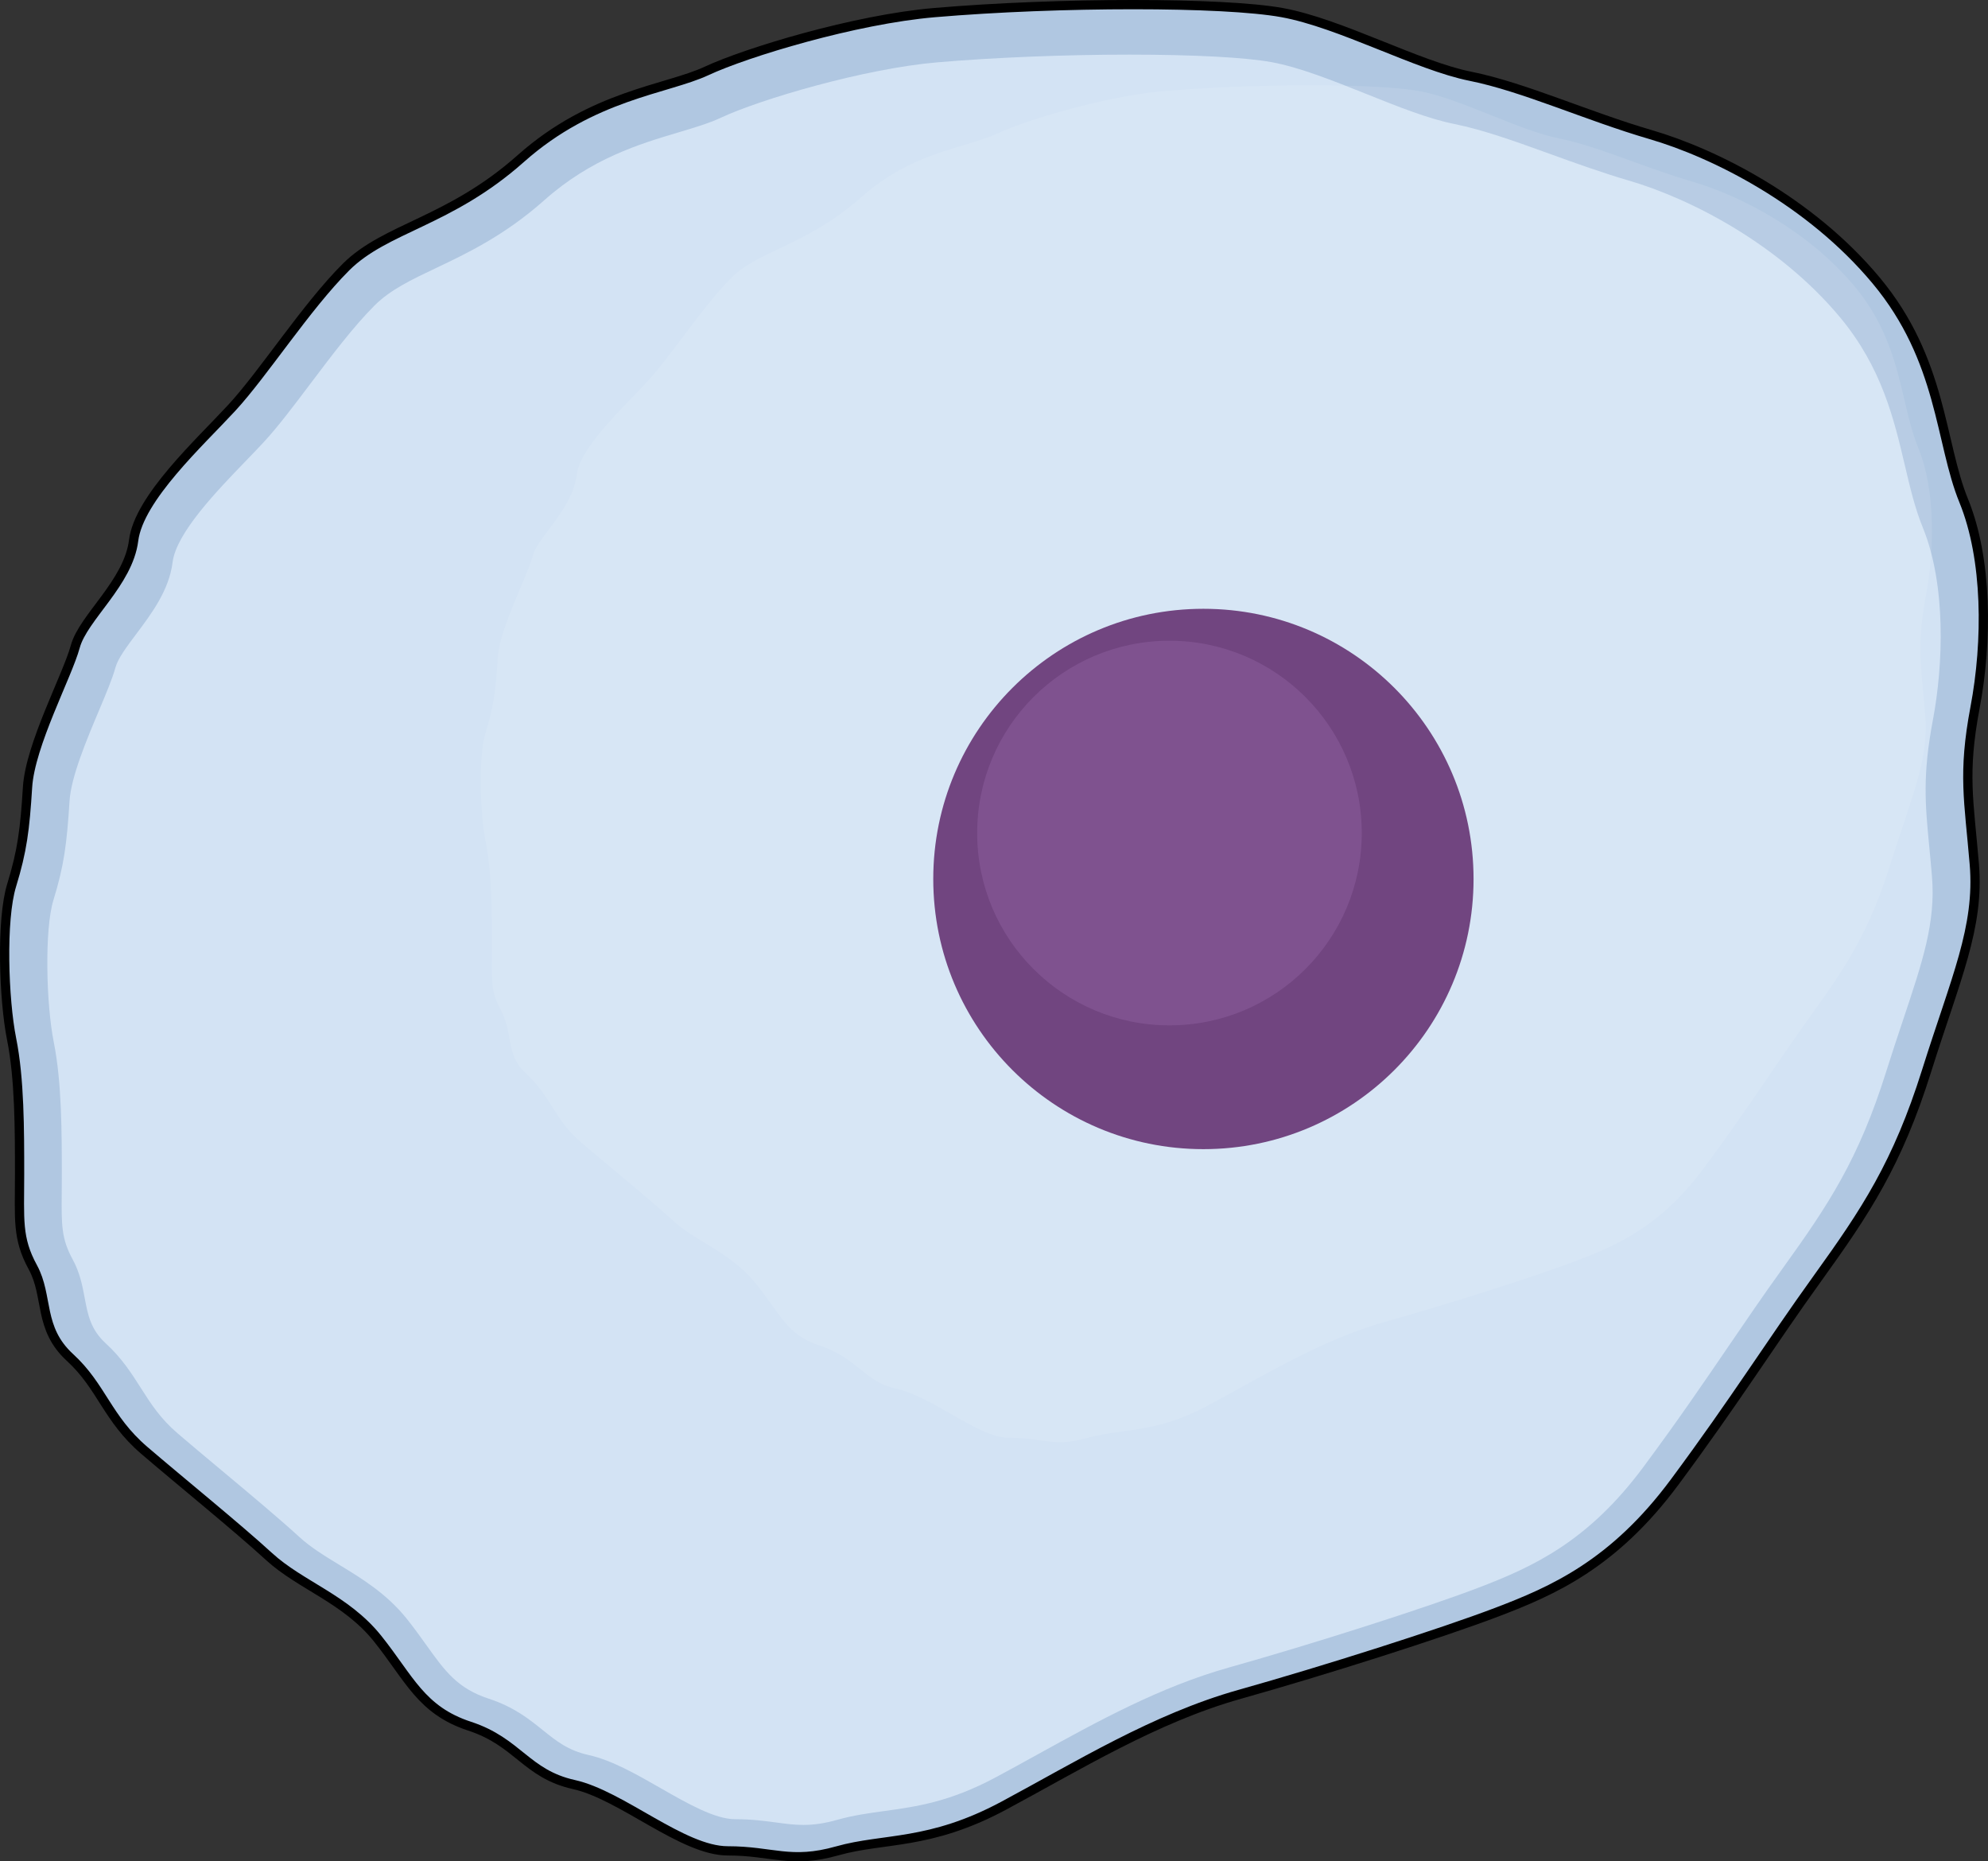
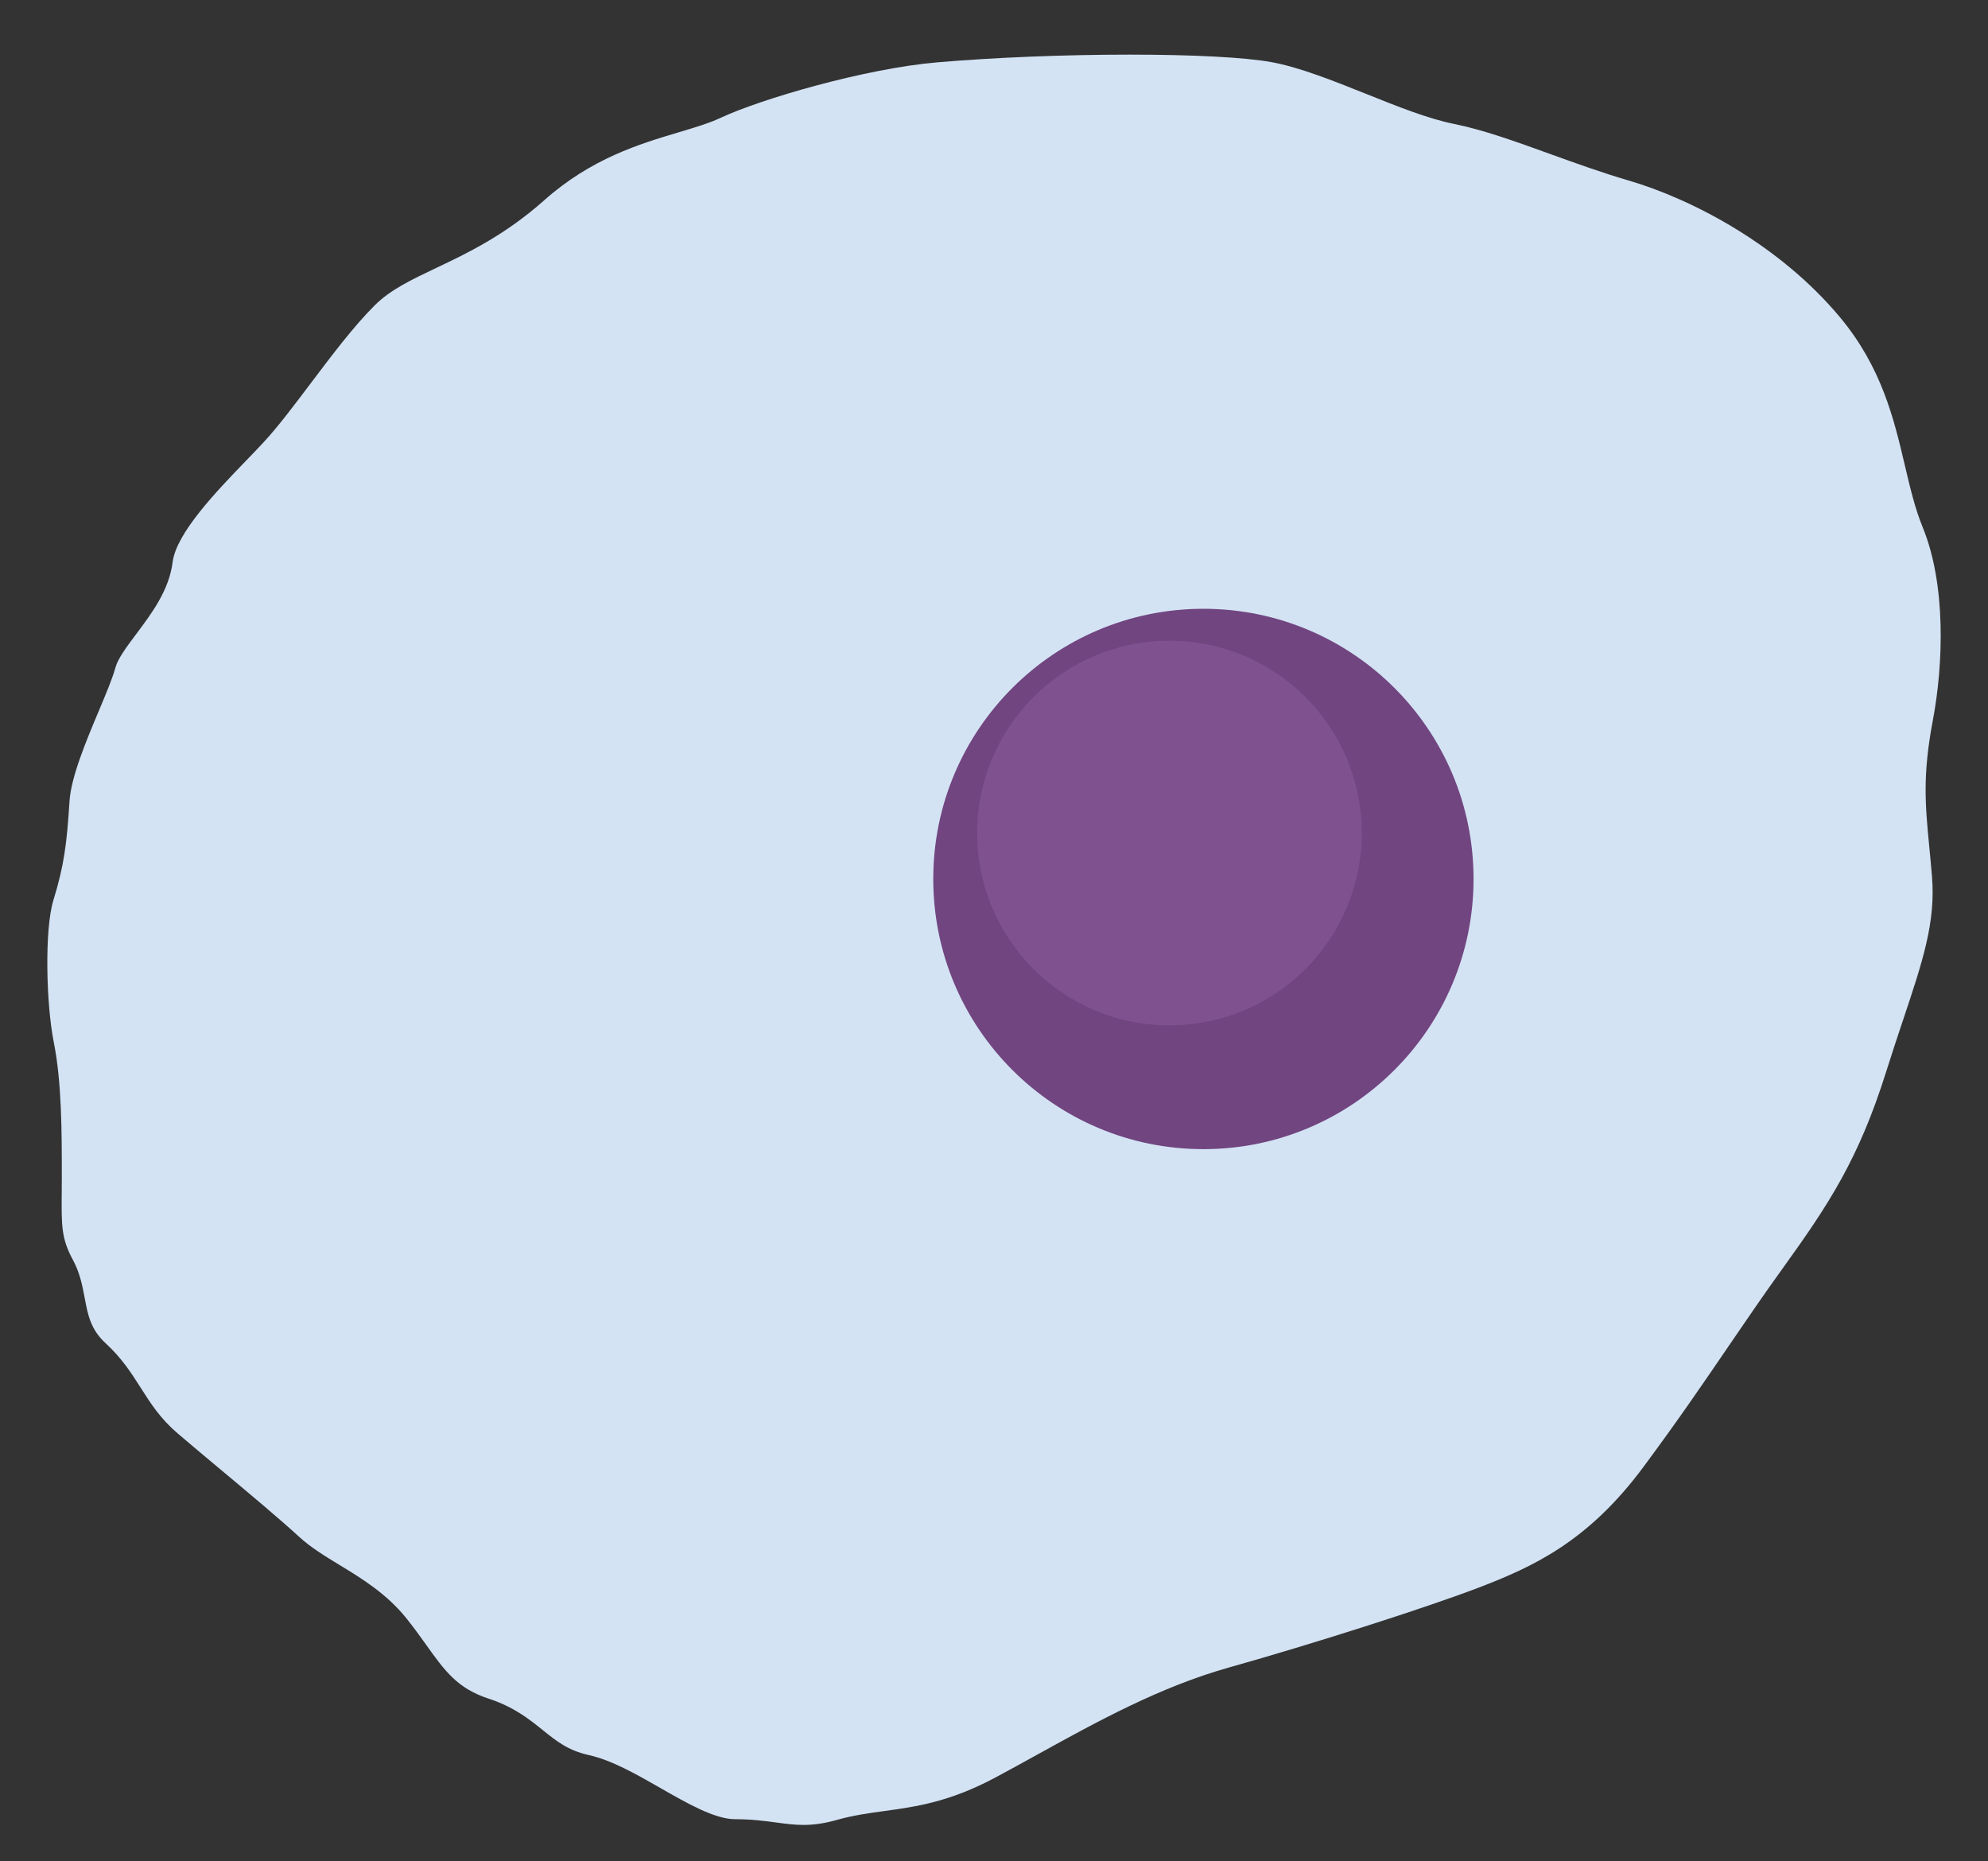
<svg xmlns="http://www.w3.org/2000/svg" version="1.0" id="Layer_1" x="0px" y="0px" width="536.748px" height="502.501px" viewBox="0 0 536.748 502.501" enable-background="new 0 0 536.748 502.501" xml:space="preserve">
  <rect x="0" y="0" width="536.748" height="502.501" fill="#333333" stroke="none" />
  <g>
    <g>
-       <path fill="#B0C7E1" d="M252.341,3.399c-21.512,1.832-50.841,10.742-61.583,15.756s-30.793,6.445-50.127,23.631    c-19.336,17.188-36.521,18.619-47.264,29.359c-10.742,10.742-22.199,28.646-30.793,37.955s-25.063,24.348-26.496,35.807    c-1.432,11.457-13.604,20.765-15.753,28.64c-2.148,7.881-12.174,26.498-12.889,37.957c-0.717,11.457-1.434,17.186-4.297,26.494    c-2.865,9.309-2.148,30.793,0,41.533c2.148,10.742,2.148,24.346,2.148,36.521s-0.719,17.189,3.58,25.064    c4.297,7.878,1.432,16.468,10.025,24.345c8.592,7.879,10.025,16.473,20.05,25.066c10.025,8.594,25.064,20.766,33.656,28.643    c8.594,7.879,20.768,11.457,29.361,22.201c8.594,10.742,11.717,19.336,24.834,23.629c13.119,4.299,15.268,12.893,28.156,15.756    c12.891,2.863,29.361,17.902,41.533,17.902c12.176,0,16.906,3.582,29.579,0c12.67-3.578,24.846-1.432,44.896-12.172    c20.051-10.742,40.818-23.633,63.734-30.078c22.914-6.443,54.424-16.471,69.46-22.199c15.039-5.729,31.51-12.889,47.98-35.088    c16.469-22.199,25.779-37.24,38.67-55.14c12.889-17.902,21.482-30.793,29.359-55.857c7.877-25.063,14.322-38.67,12.889-55.855    c-1.432-17.188-3.18-24.348,0.201-42.25s3.381-40.101-3.064-55.854c-6.445-15.756-5.729-37.955-23.631-59.438    c-17.902-21.484-43.684-34.373-60.869-39.385c-17.188-5.016-34.373-12.893-48.694-15.756    c-14.322-2.863-35.09-14.322-50.844-17.188S285.999,0.534,252.341,3.399z" />
-       <path fill="none" stroke="#000000" stroke-width="2.5" stroke-miterlimit="10" d="M252.341,3.399    c-21.512,1.832-50.841,10.742-61.583,15.756s-30.793,6.445-50.127,23.631c-19.336,17.188-36.521,18.619-47.264,29.359    c-10.742,10.742-22.199,28.646-30.793,37.955s-25.063,24.348-26.496,35.807c-1.432,11.457-13.604,20.765-15.753,28.64    c-2.148,7.881-12.174,26.498-12.889,37.957c-0.717,11.457-1.434,17.186-4.297,26.494c-2.865,9.309-2.148,30.793,0,41.533    c2.148,10.742,2.148,24.346,2.148,36.521s-0.719,17.189,3.58,25.064c4.297,7.878,1.432,16.468,10.025,24.345    c8.592,7.879,10.025,16.473,20.05,25.066c10.025,8.594,25.064,20.766,33.656,28.643c8.594,7.879,20.768,11.457,29.361,22.201    c8.594,10.742,11.717,19.336,24.834,23.629c13.119,4.299,15.268,12.893,28.156,15.756c12.891,2.863,29.361,17.902,41.533,17.902    c12.176,0,16.906,3.582,29.579,0c12.67-3.578,24.846-1.432,44.896-12.172c20.051-10.742,40.818-23.633,63.734-30.078    c22.914-6.443,54.424-16.471,69.46-22.199c15.039-5.729,31.51-12.889,47.98-35.088c16.469-22.199,25.779-37.24,38.67-55.14    c12.889-17.902,21.482-30.793,29.359-55.857c7.877-25.063,14.322-38.67,12.889-55.855c-1.432-17.188-3.18-24.348,0.201-42.25    s3.381-40.101-3.064-55.854c-6.445-15.756-5.729-37.955-23.631-59.438c-17.902-21.484-43.684-34.373-60.869-39.385    c-17.188-5.016-34.373-12.893-48.694-15.756c-14.322-2.863-35.09-14.322-50.844-17.188S285.999,0.534,252.341,3.399z" />
      <path fill="#D3E3F4" d="M216.921,492.659c-2.45,0-4.694-0.301-7.294-0.65c-3.117-0.422-6.652-0.898-11.166-0.898    c-5.447,0-12.922-4.275-20.148-8.414c-6.455-3.695-13.129-7.516-19.34-8.896c-5.598-1.242-8.748-3.779-12.396-6.715    c-3.645-2.938-7.777-6.266-14.592-8.498c-8.506-2.785-11.854-7.465-16.924-14.555c-1.604-2.24-3.264-4.563-5.268-7.068    c-5.396-6.744-12.148-10.848-18.107-14.473c-3.994-2.43-7.766-4.727-10.887-7.586c-5.434-4.982-13.363-11.605-21.031-18.012    c-4.285-3.58-8.332-6.961-11.805-9.936c-4.697-4.029-7.244-8.027-9.938-12.262c-2.521-3.959-5.127-8.053-9.458-12.025    c-4.104-3.762-4.842-7.697-5.697-12.262c-0.6-3.186-1.277-6.796-3.209-10.333c-3.1-5.686-3.07-9.271-2.996-17.941    c0.012-1.369,0.025-2.84,0.025-4.436c0-11.947,0-25.488-2.17-36.336c-2.068-10.336-2.531-30.461-0.104-38.346    c2.857-9.291,3.625-15.082,4.354-26.738c0.41-6.559,4.598-16.508,7.963-24.5c1.949-4.637,3.634-8.641,4.435-11.572    c0.666-2.447,3.066-5.646,5.609-9.037c4.162-5.549,8.881-11.84,9.826-19.399c0.986-7.887,11.895-19.186,19.861-27.436    c1.744-1.805,3.393-3.514,4.83-5.072c3.783-4.096,8.012-9.703,12.488-15.643c5.73-7.6,11.654-15.461,17.344-21.148    c4.256-4.26,10.004-6.982,16.656-10.141c8.227-3.904,18.463-8.762,29.131-18.246c12.756-11.338,25.793-15.225,36.268-18.35    c4.412-1.314,8.221-2.449,11.475-3.967c10.65-4.973,38.726-13.264,58.479-14.945c15.486-1.318,34.361-2.076,51.787-2.076    c17.301,0,31.277,0.736,38.346,2.023c7.596,1.379,16.762,5.053,25.627,8.598c8.602,3.445,16.725,6.697,23.748,8.102    c7.791,1.561,16.622,4.75,25.97,8.131c6.842,2.471,13.914,5.027,21.037,7.107c16.83,4.908,40.682,17.197,57.158,36.965    c11.277,13.537,14.572,27.547,17.479,39.91c1.41,5.996,2.74,11.656,4.846,16.801c6.332,15.482,5.568,36.993,2.742,51.968    c-2.832,14.996-2.09,22.717-0.967,34.402c0.229,2.383,0.475,4.953,0.713,7.807c1.031,12.367-2.471,22.844-7.771,38.697    c-1.395,4.168-2.973,8.896-4.586,14.027c-7.441,23.676-15.527,35.867-27.959,53.135c-5.258,7.3-9.834,14.011-14.682,21.114    c-6.686,9.803-13.6,19.941-22.891,32.461c-14.943,20.145-29.715,26.965-44.792,32.711c-14.232,5.422-44.379,15.055-67.199,21.473    c-18.588,5.227-35.502,14.566-51.859,23.596c-3.611,1.992-7.346,4.055-10.967,5.994c-12.52,6.709-21.484,7.941-30.154,9.139    c-4.318,0.594-8.398,1.156-12.672,2.363C222.731,492.218,219.817,492.659,216.921,492.659L216.921,492.659z" />
-       <path opacity="0.1" fill="#FFFFFF" d="M286.274,389.312c-1.879,0-3.6-0.23-5.59-0.5c-2.391-0.322-5.1-0.688-8.561-0.688    c-4.174,0-9.902-3.277-15.441-6.449c-4.949-2.83-10.063-5.76-14.823-6.818c-4.292-0.951-6.704-2.896-9.5-5.146    c-2.794-2.25-5.962-4.801-11.185-6.512c-6.519-2.137-9.083-5.723-12.97-11.156c-1.229-1.717-2.502-3.498-4.037-5.418    c-4.137-5.167-9.311-8.313-13.877-11.093c-3.063-1.861-5.953-3.621-8.347-5.813c-4.163-3.818-10.241-8.895-16.118-13.805    c-3.283-2.744-6.385-5.336-9.047-7.617c-3.6-3.086-5.553-6.15-7.617-9.395c-1.932-3.035-3.928-6.174-7.248-9.217    c-3.146-2.883-3.713-5.902-4.369-9.398c-0.457-2.441-0.979-5.209-2.457-7.92c-2.377-4.357-2.354-7.107-2.297-13.752    c0.01-1.049,0.02-2.174,0.02-3.4c0-9.156,0-19.533-1.664-27.848c-1.584-7.922-1.939-23.348-0.08-29.391    c2.191-7.121,2.779-11.559,3.338-20.492c0.314-5.027,3.523-12.652,6.104-18.777c1.494-3.554,2.785-6.624,3.398-8.868    c0.512-1.877,2.352-4.328,4.301-6.928c3.189-4.252,6.805-9.074,7.531-14.869c0.754-6.047,9.115-14.703,15.221-21.027    c1.338-1.385,2.6-2.695,3.703-3.889c2.898-3.139,6.141-7.436,9.572-11.988c4.391-5.824,8.932-11.848,13.293-16.209    c3.262-3.264,7.666-5.352,12.766-7.771c6.304-2.992,14.147-6.715,22.325-13.984c9.777-8.689,19.768-11.668,27.797-14.064    c3.381-1.008,6.301-1.877,8.795-3.041c8.162-3.809,29.68-10.164,44.822-11.453c11.869-1.012,26.334-1.592,39.691-1.592    c13.258,0,23.971,0.564,29.389,1.551c5.82,1.055,12.846,3.873,19.64,6.59c6.592,2.641,12.818,5.133,18.203,6.207    c5.971,1.197,12.738,3.643,19.903,6.234c5.243,1.891,10.665,3.852,16.124,5.447c12.898,3.762,31.18,13.18,43.807,28.332    c8.645,10.373,11.17,21.111,13.396,30.588c1.08,4.596,2.102,8.934,3.715,12.877c4.854,11.863,4.268,28.354,2.102,39.829    c-2.17,11.494-1.602,17.41-0.742,26.367c0.176,1.826,0.365,3.797,0.549,5.984c0.789,9.479-1.895,17.504-5.957,29.658    c-1.068,3.195-2.279,6.816-3.516,10.752c-5.703,18.145-11.9,27.488-21.428,40.723c-4.029,5.596-7.539,10.74-11.254,16.186    c-5.125,7.512-10.424,15.281-17.543,24.879c-11.453,15.438-22.775,20.666-34.332,25.068    c-10.908,4.156-34.011,11.538-51.503,16.456c-14.246,4.008-27.209,11.166-39.746,18.086c-2.768,1.527-5.631,3.107-8.404,4.594    c-9.598,5.143-16.469,6.09-23.113,7.006c-3.311,0.453-6.438,0.885-9.711,1.811C290.728,388.972,288.495,389.312,286.274,389.312    L286.274,389.312z" />
    </g>
    <g>
      <path fill="#714580" d="M397.851,237.287c0,40.281-32.658,72.938-72.938,72.938c-40.281,0-72.939-32.656-72.939-72.938    c0-40.283,32.658-72.938,72.939-72.938C365.192,164.35,397.851,197.004,397.851,237.287z" />
      <circle fill="#7F528F" cx="315.749" cy="224.889" r="51.918" />
    </g>
  </g>
</svg>